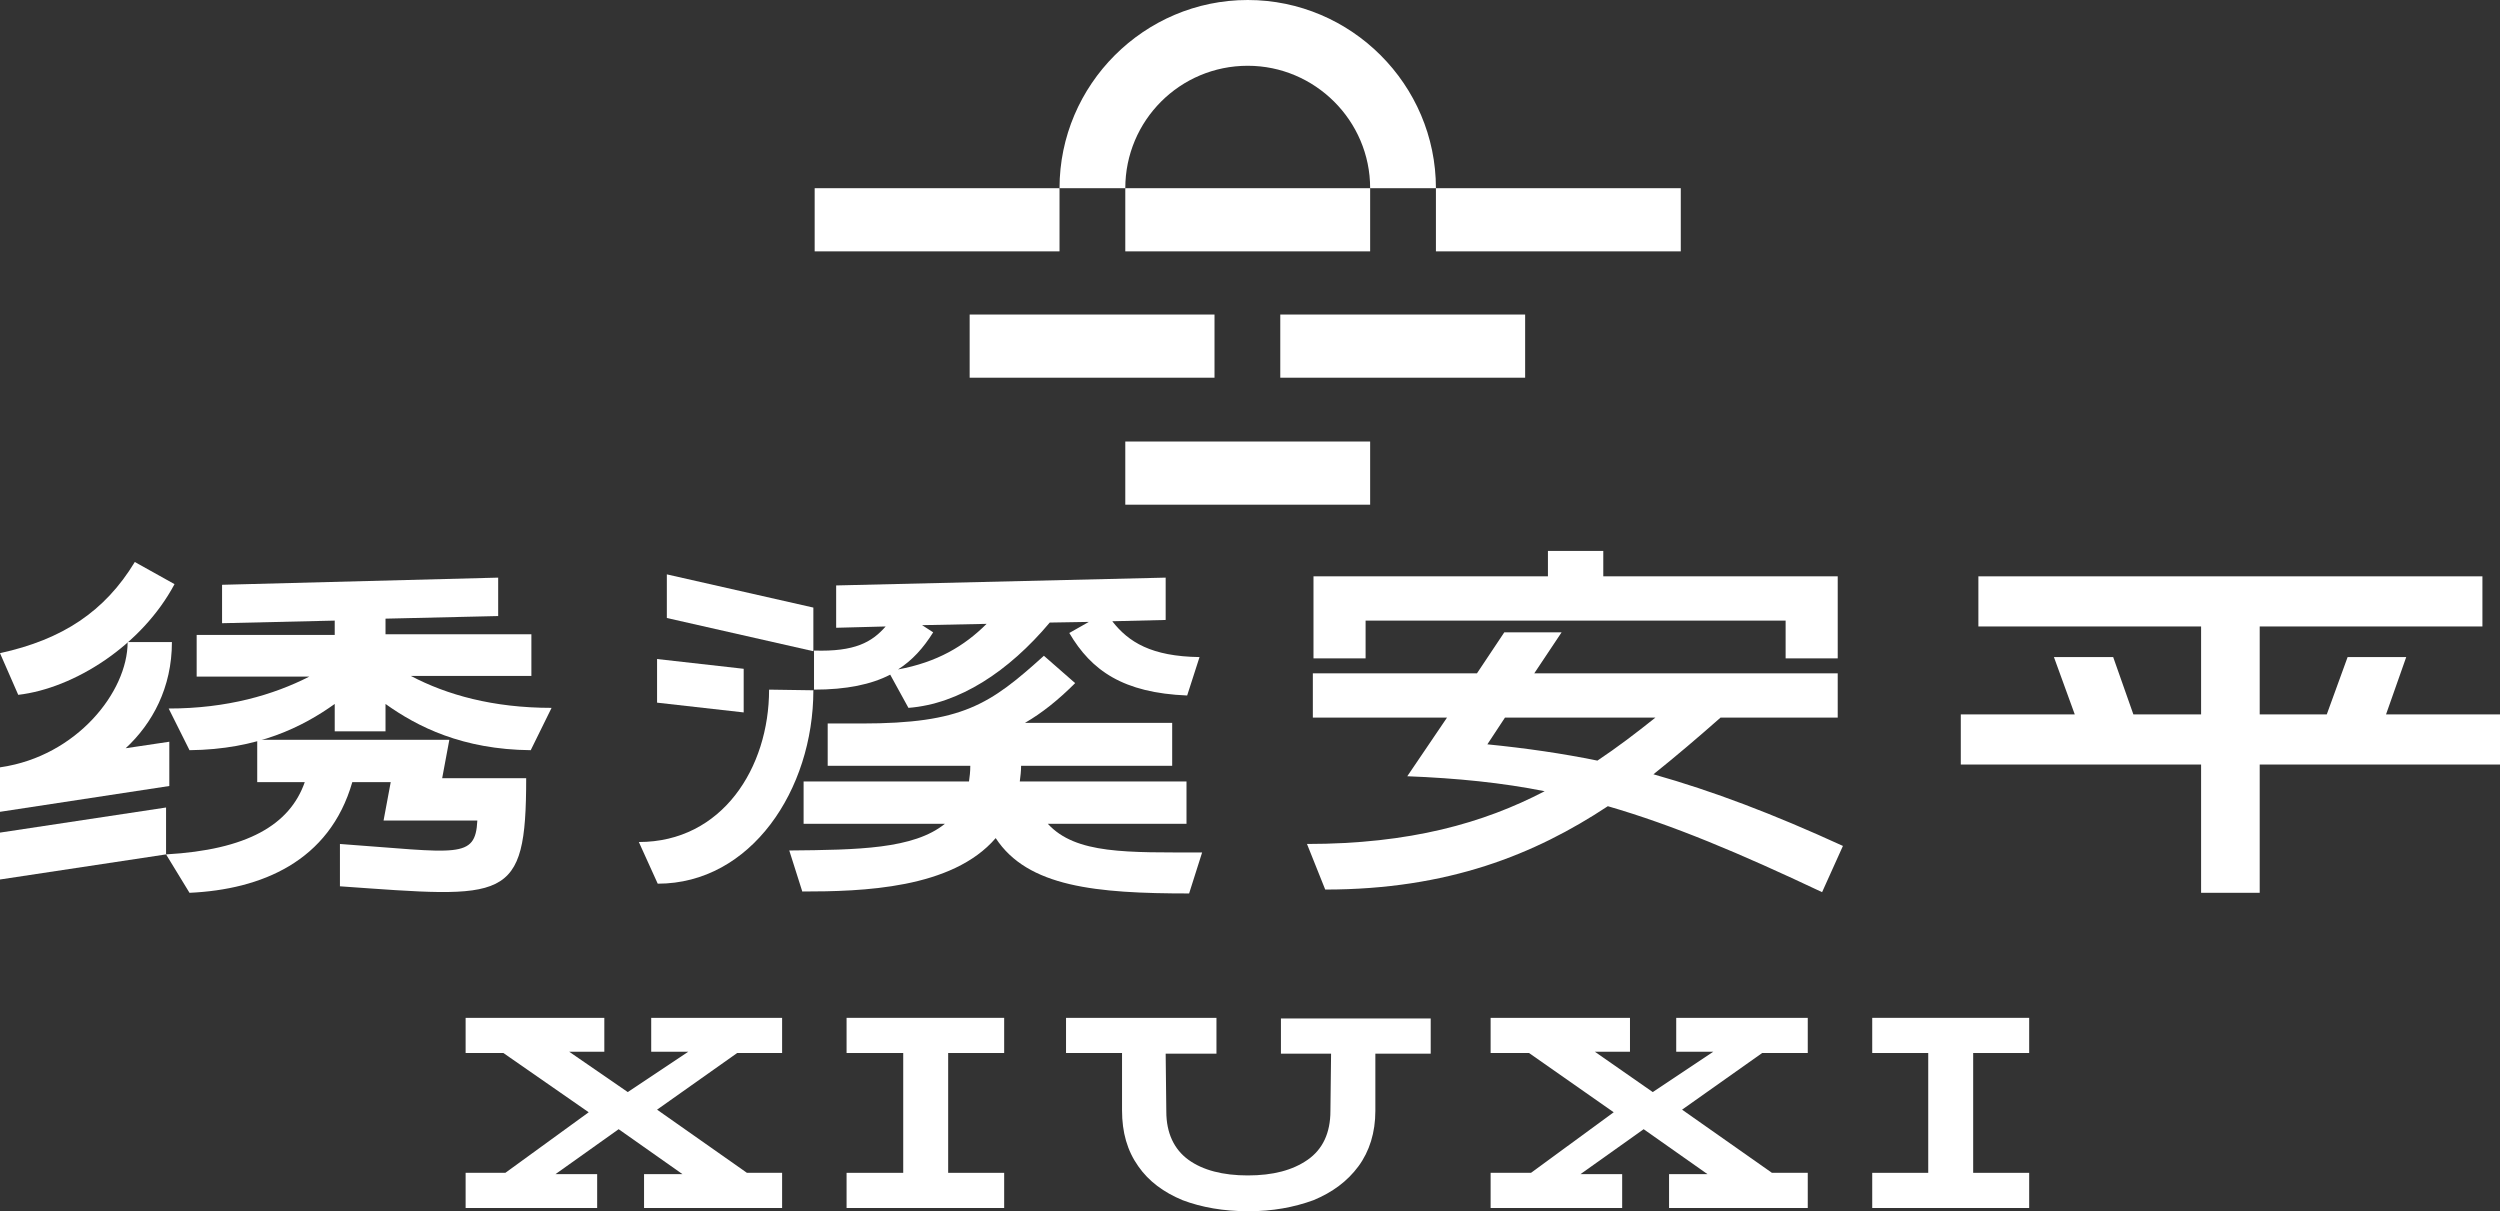
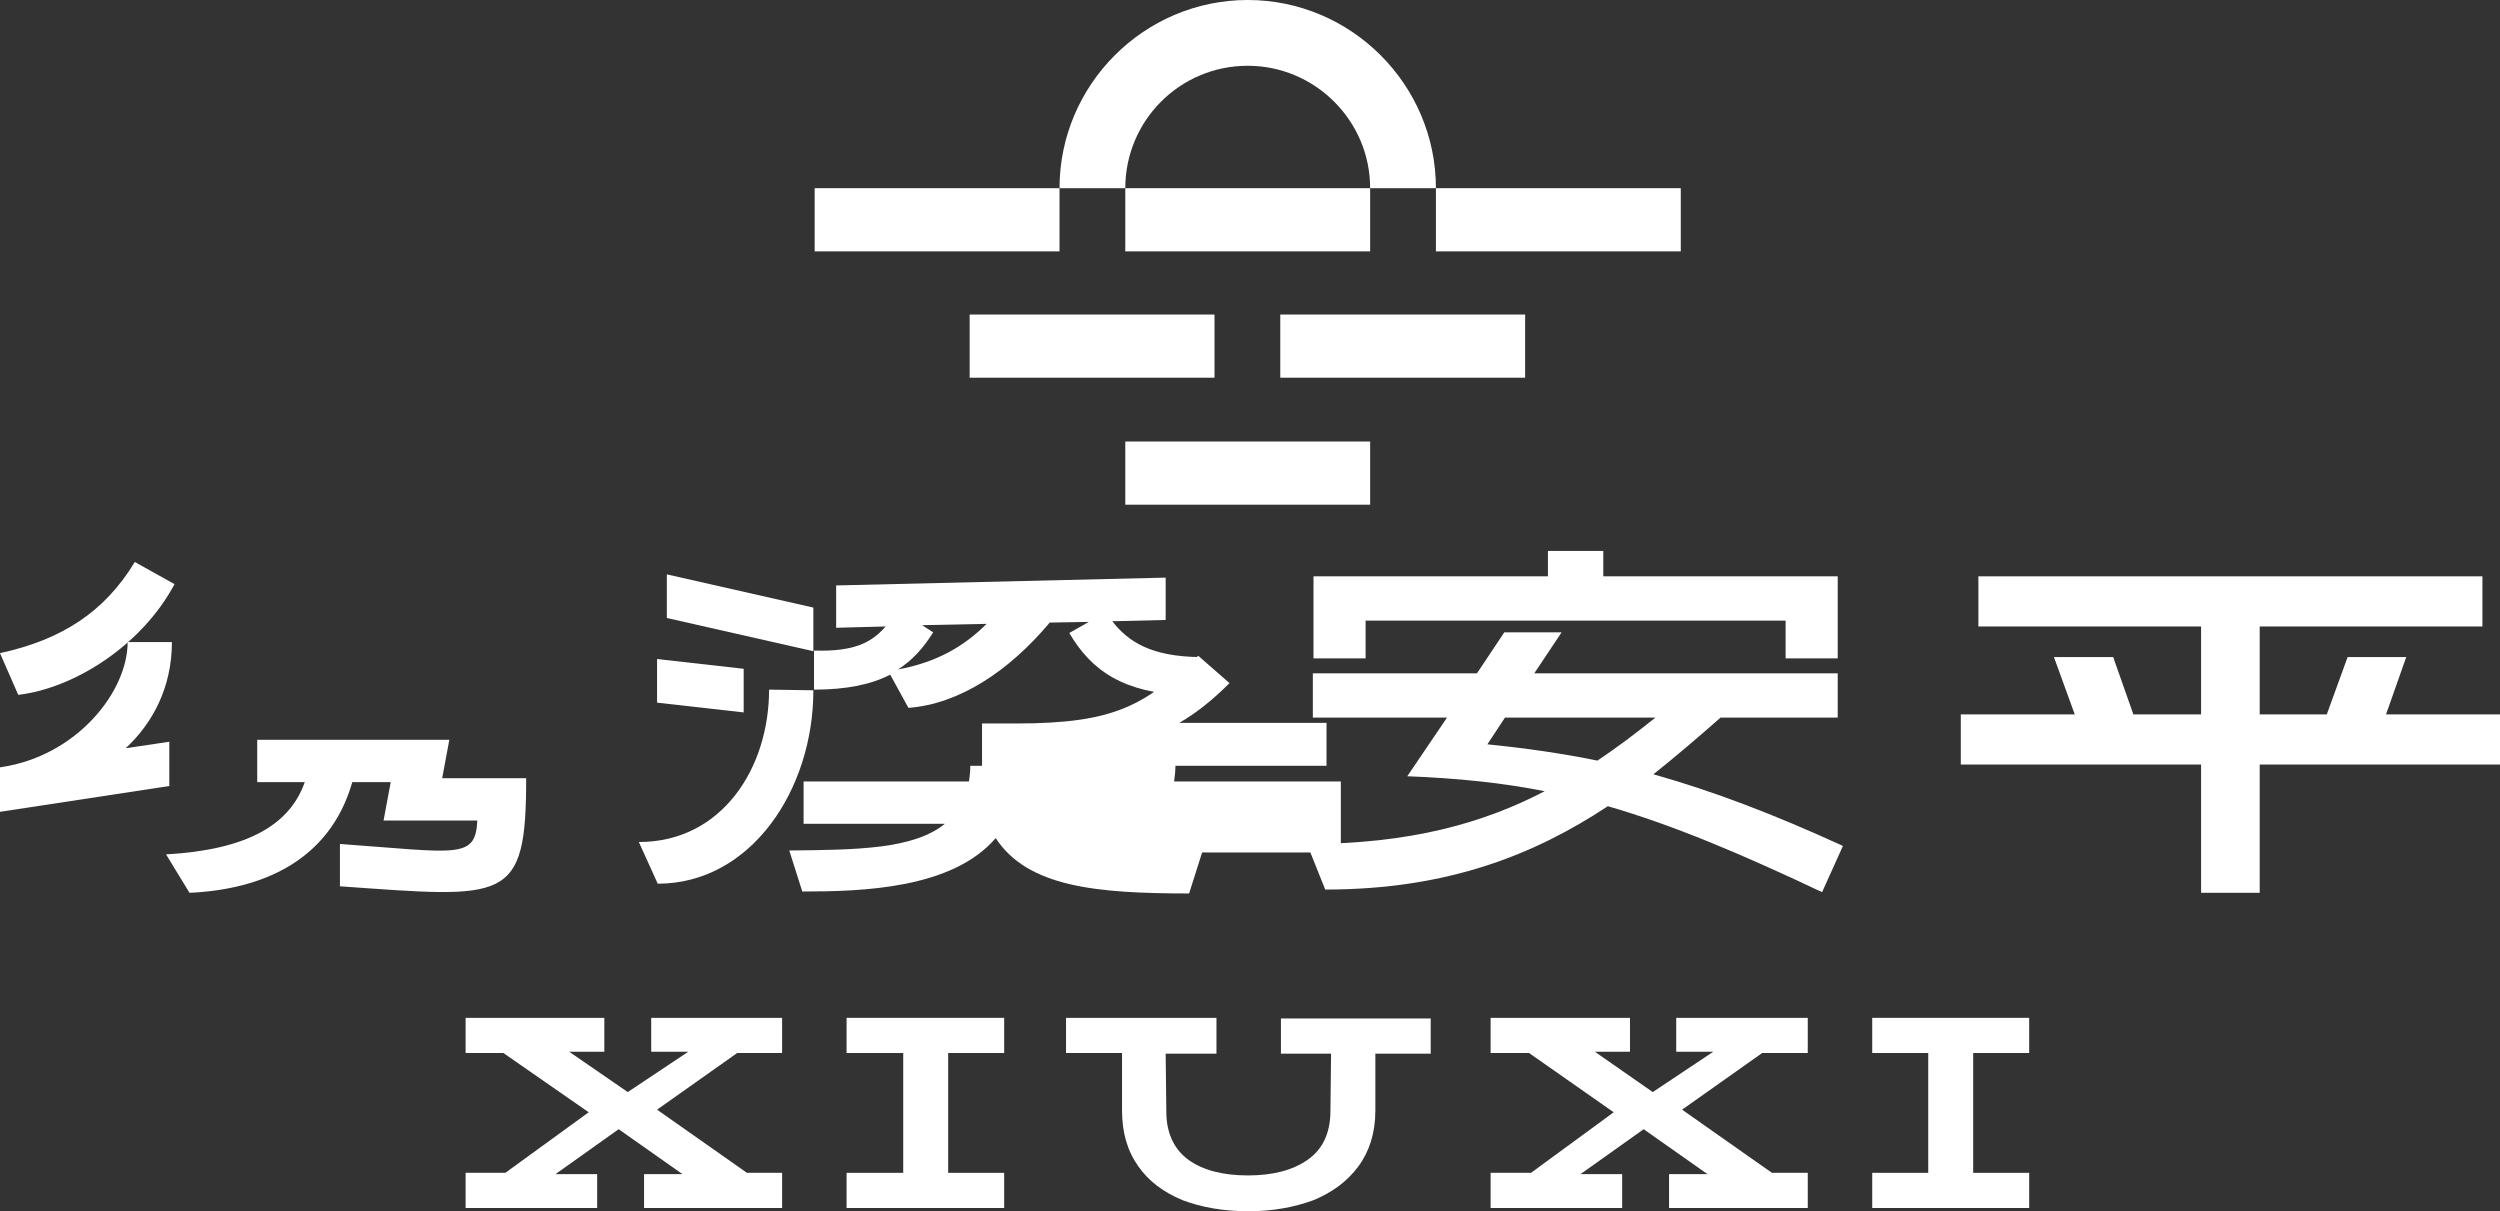
<svg xmlns="http://www.w3.org/2000/svg" version="1.1" id="圖層_1" x="0px" y="0px" viewBox="0 0 383.9 186" style="enable-background:new 0 0 383.9 186;" xml:space="preserve">
  <rect x="0" y="0" width="383.9" height="186" fill="#333333" stroke="none" />
  <style type="text/css">
	.st0{fill:#FFFFFF;}
</style>
  <g>
    <rect x="172.8" y="67.8" class="st0" width="37.6" height="9.7" />
    <rect x="196.6" y="48.3" class="st0" width="37.6" height="9.7" />
    <rect x="148.9" y="48.3" class="st0" width="37.6" height="9.7" />
    <rect x="125.1" y="28.9" class="st0" width="37.6" height="9.7" />
    <rect x="172.8" y="28.9" class="st0" width="37.6" height="9.7" />
    <path class="st0" d="M210.4,28.9h10.1c0-15.9-13-28.9-28.9-28.9s-28.9,13-28.9,28.9h10.1c0-10.4,8.4-18.8,18.8-18.8   C201.9,10.1,210.4,18.5,210.4,28.9" />
    <rect x="220.5" y="28.9" class="st0" width="37.6" height="9.7" />
  </g>
  <g>
    <g>
      <polygon class="st0" points="250.3,156.3 228.9,156.3 228.9,161.7 234.8,161.7 247.8,170.8 235.1,180.1 228.9,180.1 228.9,185.5     249.1,185.5 249.1,180.3 242.7,180.3 252.4,173.4 262.2,180.3 256.3,180.3 256.3,185.5 277.6,185.5 277.6,180.1 272.1,180.1     258.3,170.4 270.6,161.7 277.6,161.7 277.6,156.3 257.4,156.3 257.4,161.5 263.1,161.5 253.8,167.7 244.9,161.5 250.3,161.5   " />
      <path class="st0" d="M186.8,156.3h-23.1v5.4h8.6v8.8c0,3.4,0.8,6.2,2.5,8.6c1.6,2.3,3.9,4,6.8,5.2c2.9,1.1,6.3,1.7,10.1,1.7    c3.7,0,7-0.6,10-1.7c2.9-1.2,5.2-2.9,6.9-5.2c1.7-2.3,2.6-5.2,2.6-8.5v-8.8h8.5v-5.4h-23v5.4h7.7l-0.1,8.8c0,3.4-1.2,5.9-3.5,7.5    c-2.3,1.6-5.3,2.4-9.2,2.4c-3.8,0-6.9-0.8-9.1-2.4c-2.2-1.6-3.4-4.1-3.4-7.4l-0.1-8.9h7.8L186.8,156.3L186.8,156.3z" />
      <polygon class="st0" points="154.2,156.3 130,156.3 130,161.7 138.7,161.7 138.7,180.1 130,180.1 130,185.5 154.2,185.5     154.2,180.1 145.6,180.1 145.6,161.7 154.2,161.7   " />
      <polygon class="st0" points="96.4,167.7 87.4,161.5 92.8,161.5 92.8,156.3 71.5,156.3 71.5,161.7 77.3,161.7 90.4,170.8     77.6,180.1 71.5,180.1 71.5,185.5 91.7,185.5 91.7,180.3 85.3,180.3 95,173.4 104.8,180.3 98.9,180.3 98.9,185.5 120.1,185.5     120.1,180.1 114.7,180.1 100.9,170.4 113.2,161.7 120.1,161.7 120.1,156.3 100,156.3 100,161.5 105.7,161.5   " />
      <polygon class="st0" points="311.6,156.3 287.5,156.3 287.5,161.7 296.1,161.7 296.1,180.1 287.5,180.1 287.5,185.5 311.6,185.5     311.6,180.1 303,180.1 303,161.7 311.6,161.7   " />
    </g>
    <g>
-       <path class="st0" d="M145.1,126.5c-4.8,3.9-13.4,4-23.9,4.1l2,6.3c9.2,0,23-0.4,29.7-8.2c4.9,7.5,15.4,8.5,29.7,8.5l2-6.3    c-11.5,0-19.4,0.3-23.7-4.4h21.3V120h-25.6c0.1-0.8,0.2-1.6,0.2-2.4h23.2V111h-22.6c2.6-1.5,5.1-3.5,7.7-6.1l-4.8-4.2    c-8.3,7.5-12.5,10.4-28,10.4h-5.2v6.5H149c0,0.9-0.1,1.7-0.2,2.4h-25.4v6.5L145.1,126.5L145.1,126.5z" />
+       <path class="st0" d="M145.1,126.5c-4.8,3.9-13.4,4-23.9,4.1l2,6.3c9.2,0,23-0.4,29.7-8.2c4.9,7.5,15.4,8.5,29.7,8.5l2-6.3    h21.3V120h-25.6c0.1-0.8,0.2-1.6,0.2-2.4h23.2V111h-22.6c2.6-1.5,5.1-3.5,7.7-6.1l-4.8-4.2    c-8.3,7.5-12.5,10.4-28,10.4h-5.2v6.5H149c0,0.9-0.1,1.7-0.2,2.4h-25.4v6.5L145.1,126.5L145.1,126.5z" />
      <path class="st0" d="M25.5,131.2l3.6,5.9c11-0.5,21.5-4.8,25-17H60l-1.1,5.9h3.5h4.3h6.6c-0.3,6-3,4.9-21.1,3.6v6.5    c25.6,1.8,28.6,2.7,28.6-16.6h-4.2h-3.3h-5.4l1.1-5.9h-5.8h-2H39.5v6.5h7.3C44.5,126.7,37.9,130.5,25.5,131.2" />
-       <polygon class="st0" points="25.5,124 -0.3,127.9 -0.3,135.1 25.5,131.2   " />
      <path class="st0" d="M0.2,117.8l-1.1,0.2v6.8l26.9-4.1v-6.8l-6.7,1c4.1-3.8,7.1-9.3,7.1-16.3h-6.8    C19.6,106.3,11.7,116.1,0.2,117.8" />
      <path class="st0" d="M26.8,89.7l-6.1-3.4c-4.6,7.6-11.1,11.9-20.7,14l2.8,6.4C11.4,105.7,21.8,99.1,26.8,89.7" />
-       <path class="st0" d="M84.7,108.7c-9,0-16.1-2-21.6-4.9h18.5v-6.4H59.2V95l17.3-0.4v-5.9l-42.4,1.1v5.9l17.3-0.4v2.2H30.2v6.4h17.3    c-5.5,2.8-12.6,4.9-21.6,4.9l3.2,6.4c10.5-0.1,17.4-3.6,22.3-7.1v4.2h7.8v-4.2c4.9,3.5,11.8,7,22.3,7.1L84.7,108.7z" />
      <polygon class="st0" points="102.4,94.9 124.9,100 124.9,93.3 102.4,88.2   " />
      <path class="st0" d="M124.9,106l-6.8-0.1c0,12-7.2,23.4-20,23.4l2.9,6.4C115.3,135.7,124.9,121.3,124.9,106" />
      <path class="st0" d="M170.8,95.4l8.2-0.2v-6.5l-50.6,1.2v6.5l7.6-0.2c-2.1,2.4-4.7,3.9-11,3.7v6c5,0,8.8-0.8,11.7-2.3l2.8,5.1    c7.8-0.6,15.4-5.6,21.7-13.1l6-0.1l-3,1.7c3.4,5.8,8.3,9.2,18.1,9.6l1.9-5.9C176.8,100.8,173.3,98.6,170.8,95.4z M137.9,102.8    c2.2-1.4,3.9-3.3,5.4-5.7l-1.7-1.1l9.9-0.2C148.1,99.2,143.9,101.7,137.9,102.8z" />
      <polygon class="st0" points="114.2,102.7 100.9,101.2 100.9,107.9 114.2,109.4   " />
      <polygon class="st0" points="274.2,101.1 282.2,101.1 282.2,95.3 282.2,91.3 282.2,88.5 246.2,88.5 246.2,84.6 237.7,84.6     237.7,88.5 201.7,88.5 201.7,91.3 201.7,95.3 201.7,101.1 209.7,101.1 209.7,95.3 274.2,95.3   " />
      <path class="st0" d="M253.9,118.9c3.5-2.8,6.9-5.7,10.3-8.7h18v-6.8h-46.6l4.2-6.3h-8.8l-4.2,6.3h-25.2v6.8h20.6l-6.1,9    c7.7,0.3,14.6,1,21.1,2.3c-9.4,4.9-20.7,8.1-36.5,8.1l2.8,7c18.9,0,32.2-5.4,43.4-12.8c10,2.9,20.2,7.2,32.9,13.2l3.2-7.1    C272.3,125,263.1,121.5,253.9,118.9z M245.3,116.8c-5.4-1.1-10.9-1.9-16.9-2.5l2.7-4.1h23.1C251.2,112.6,248.3,114.8,245.3,116.8z    " />
      <polygon class="st0" points="383.9,109.7 366.4,109.7 369.5,100.9 360.5,100.9 357.3,109.7 347,109.7 347,96.2 381.2,96.2     381.2,88.5 303.8,88.5 303.8,96.2 338,96.2 338,109.7 327.6,109.7 324.5,100.9 315.4,100.9 318.6,109.7 301.1,109.7 301.1,117.4     338,117.4 338,137.1 347,137.1 347,117.4 383.9,117.4   " />
    </g>
  </g>
</svg>